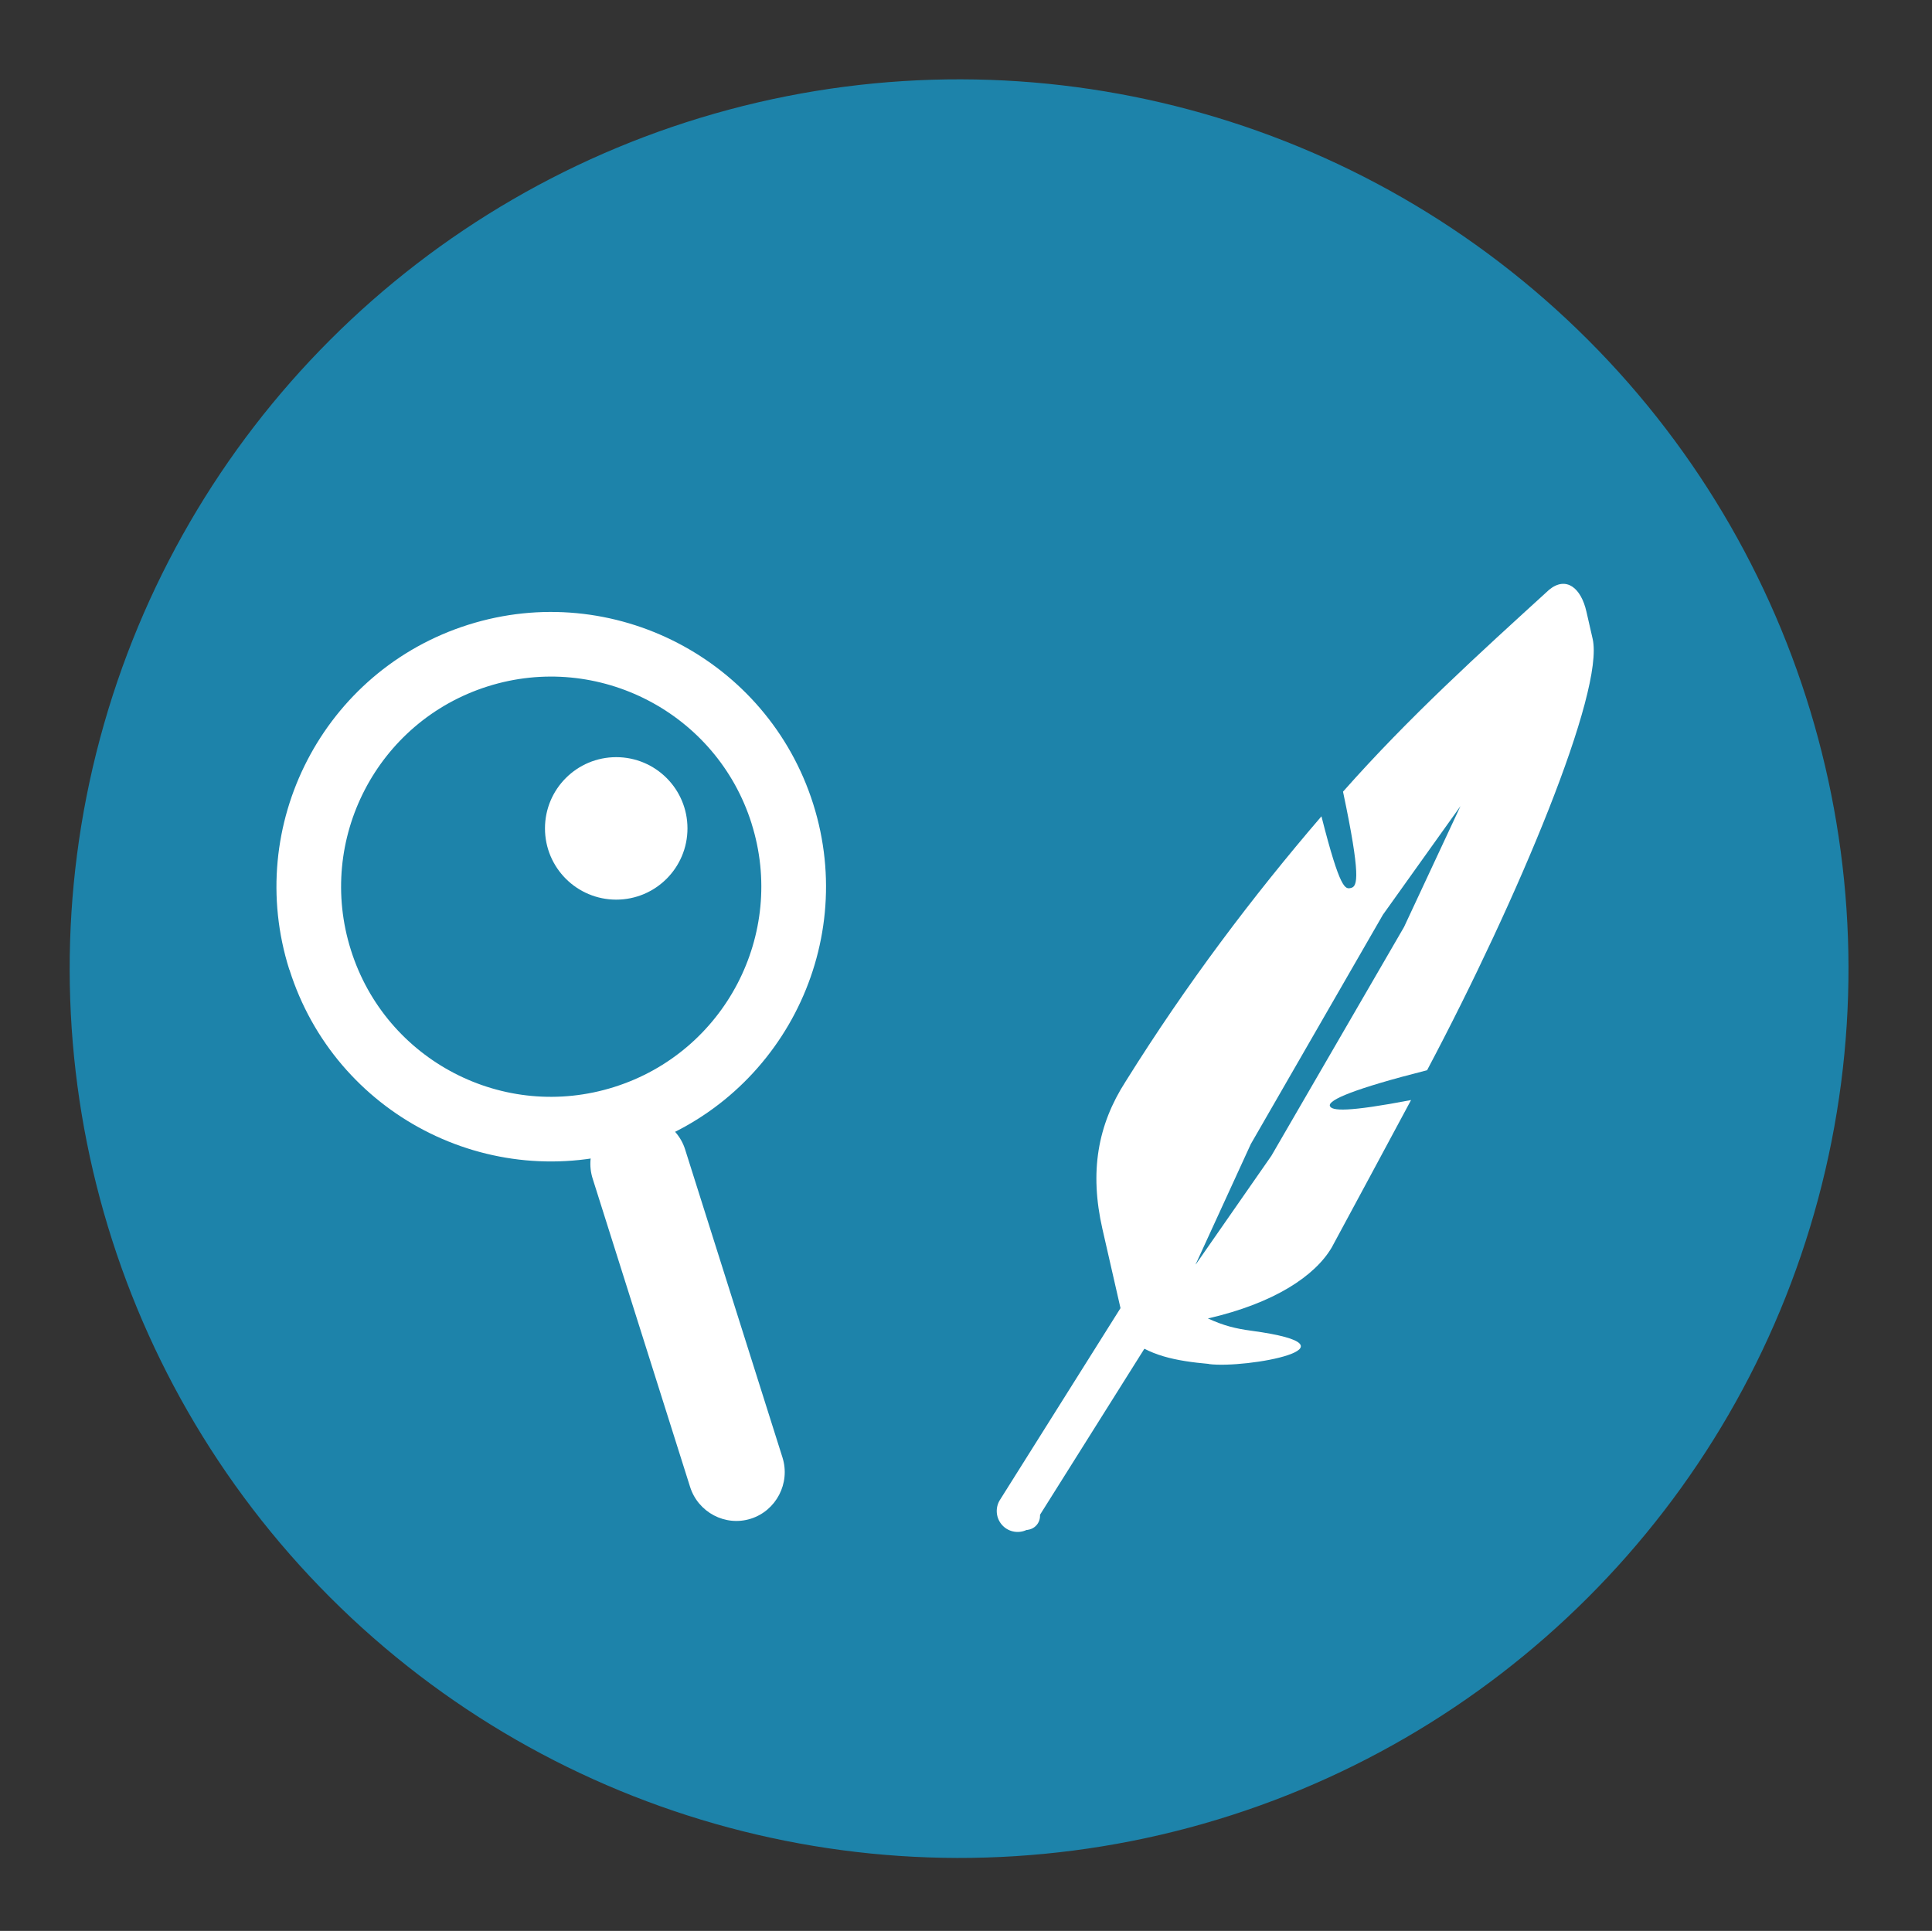
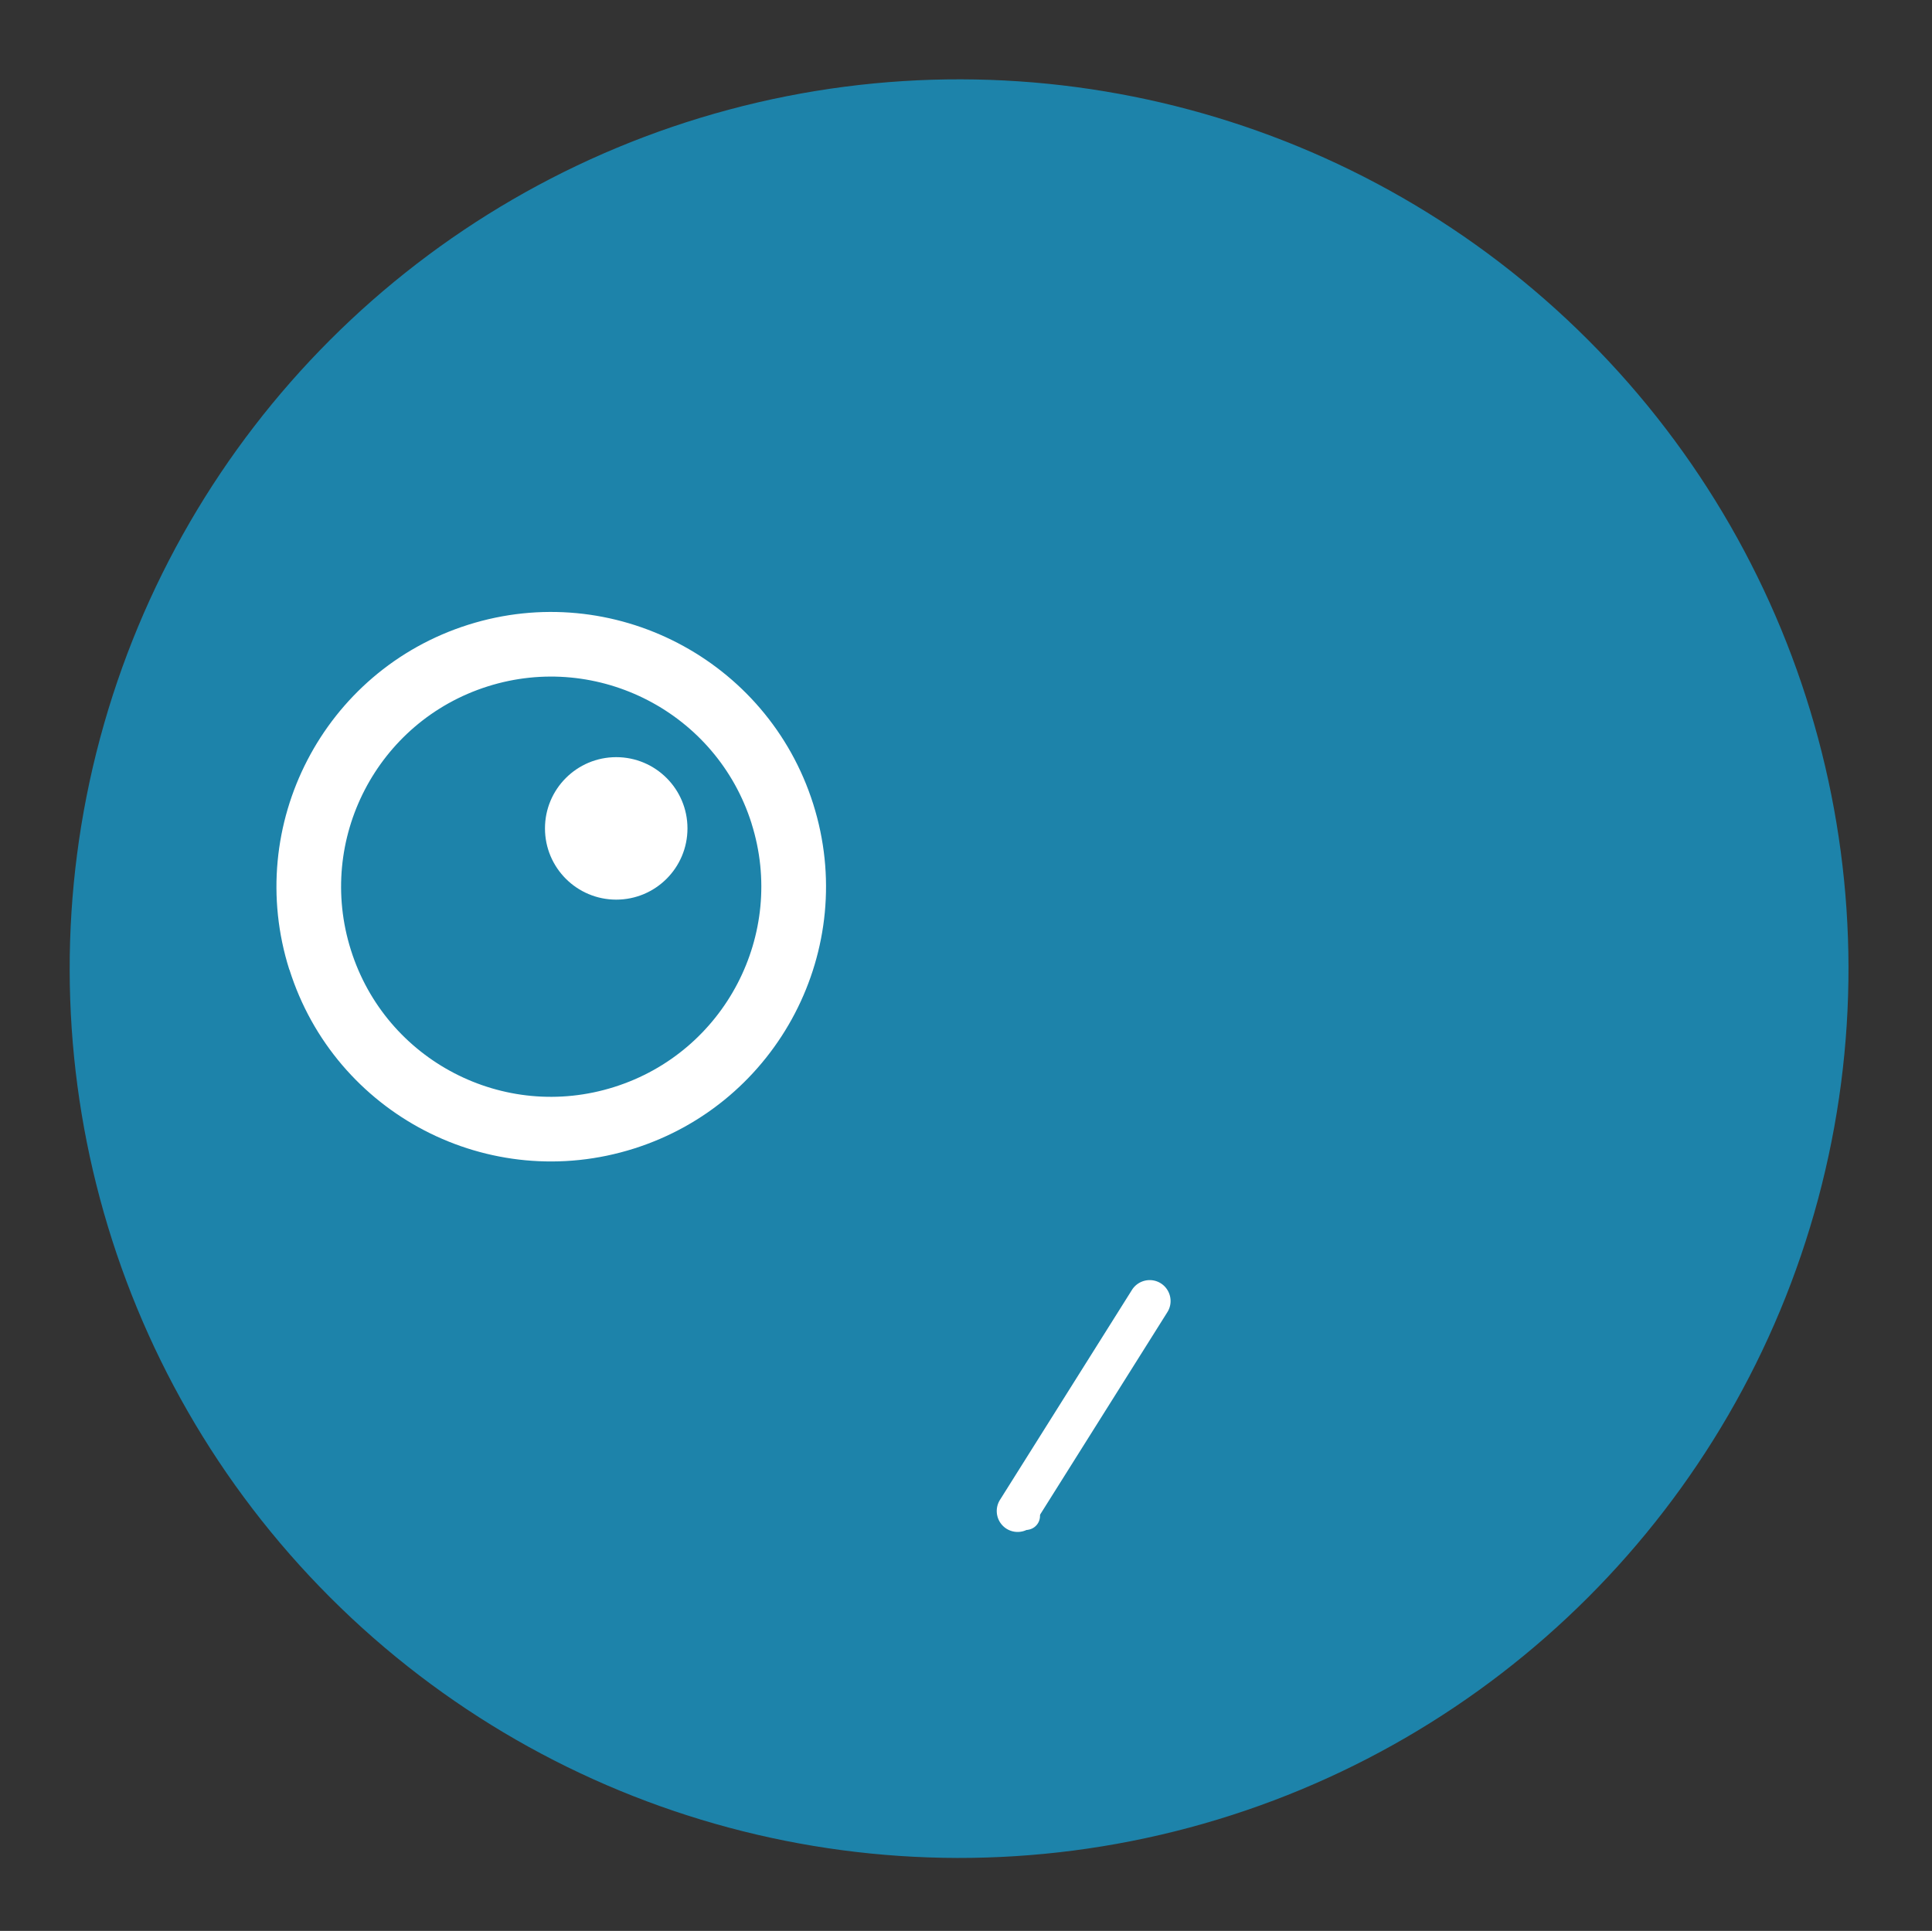
<svg xmlns="http://www.w3.org/2000/svg" id="logo_fond_blanc" viewBox="0 0 156.73 156.66">
  <rect x="0" y="0" width="156.73" height="156.66" fill="#333333" stroke="none" />
  <defs>
    <style>.cls-3{fill:#fff;fill-rule:evenodd}</style>
  </defs>
  <circle cx="77.8" cy="78.59" r="72.15" style="fill:#1d83aa" transform="rotate(-45 77.8 78.584)" />
-   <path d="M98.08 110.66c-2.7-.24-4.95-.68-6.65-2.2l-2-8.76c-1.05-4.62-.39-8.42 1.88-11.95 4.97-7.96 10.31-15.02 15.89-21.52 1.53 6.04 1.94 5.92 2.4 5.81.53-.12.8-.95-.65-7.81 5.35-6.05 11.03-11.19 16.73-16.39 1.37-1.11 2.58-.16 3.02 1.8l.5 2.19c.97 4.24-6 20.98-13.43 35-5.98 1.52-7.99 2.41-7.89 2.88.1.44 1.47.52 6.59-.46-2.26 4.23-4.49 8.34-6.43 11.95-1.35 2.31-4.65 4.53-10.05 5.77 1.3.59 2.21.82 3.55 1 9.45 1.28-.46 3.09-3.47 2.7Zm-1.07-8.08 6.13-8.81 10.76-18.56 4.58-9.81-6.29 8.81-10.72 18.61-4.47 9.75Z" class="cls-3" />
  <path d="M81.65 124.03a1.7 1.7 0 0 1-.53-2.34l10.71-17.04c.5-.79 1.55-1.03 2.34-.53s1.03 1.55.53 2.34L83.99 123.5a1.7 1.7 0 0 1-2.34.53Z" class="cls-3" />
  <path d="M82.98 121.91c.61-.14 1.22.24 1.36.83.14.61-.24 1.22-.86 1.36s-1.19-.25-1.33-.86.25-1.19.83-1.33ZM23.47 78.67c-3.71-11.73 2.78-24.27 14.51-27.98 11.73-3.71 24.28 2.81 27.99 14.54s-2.82 24.25-14.55 27.96C39.69 96.9 27.18 90.4 23.48 78.67Zm37.5-11.86c-2.83-8.97-12.44-13.96-21.41-11.12s-13.93 12.43-11.09 21.4c2.83 8.97 12.4 13.94 21.36 11.1 8.97-2.83 13.97-12.41 11.14-21.37Z" class="cls-3" />
-   <path d="m48.08 95.63 7.9 25c.65 2.07 2.86 3.24 4.92 2.59 2.07-.65 3.23-2.89 2.58-4.96l-7.9-25c-.65-2.07-2.89-3.23-4.96-2.58-2.07.65-3.2 2.88-2.54 4.95Z" class="cls-3" />
  <circle cx="49.99" cy="67.21" r="5.78" style="fill:#fff" />
</svg>